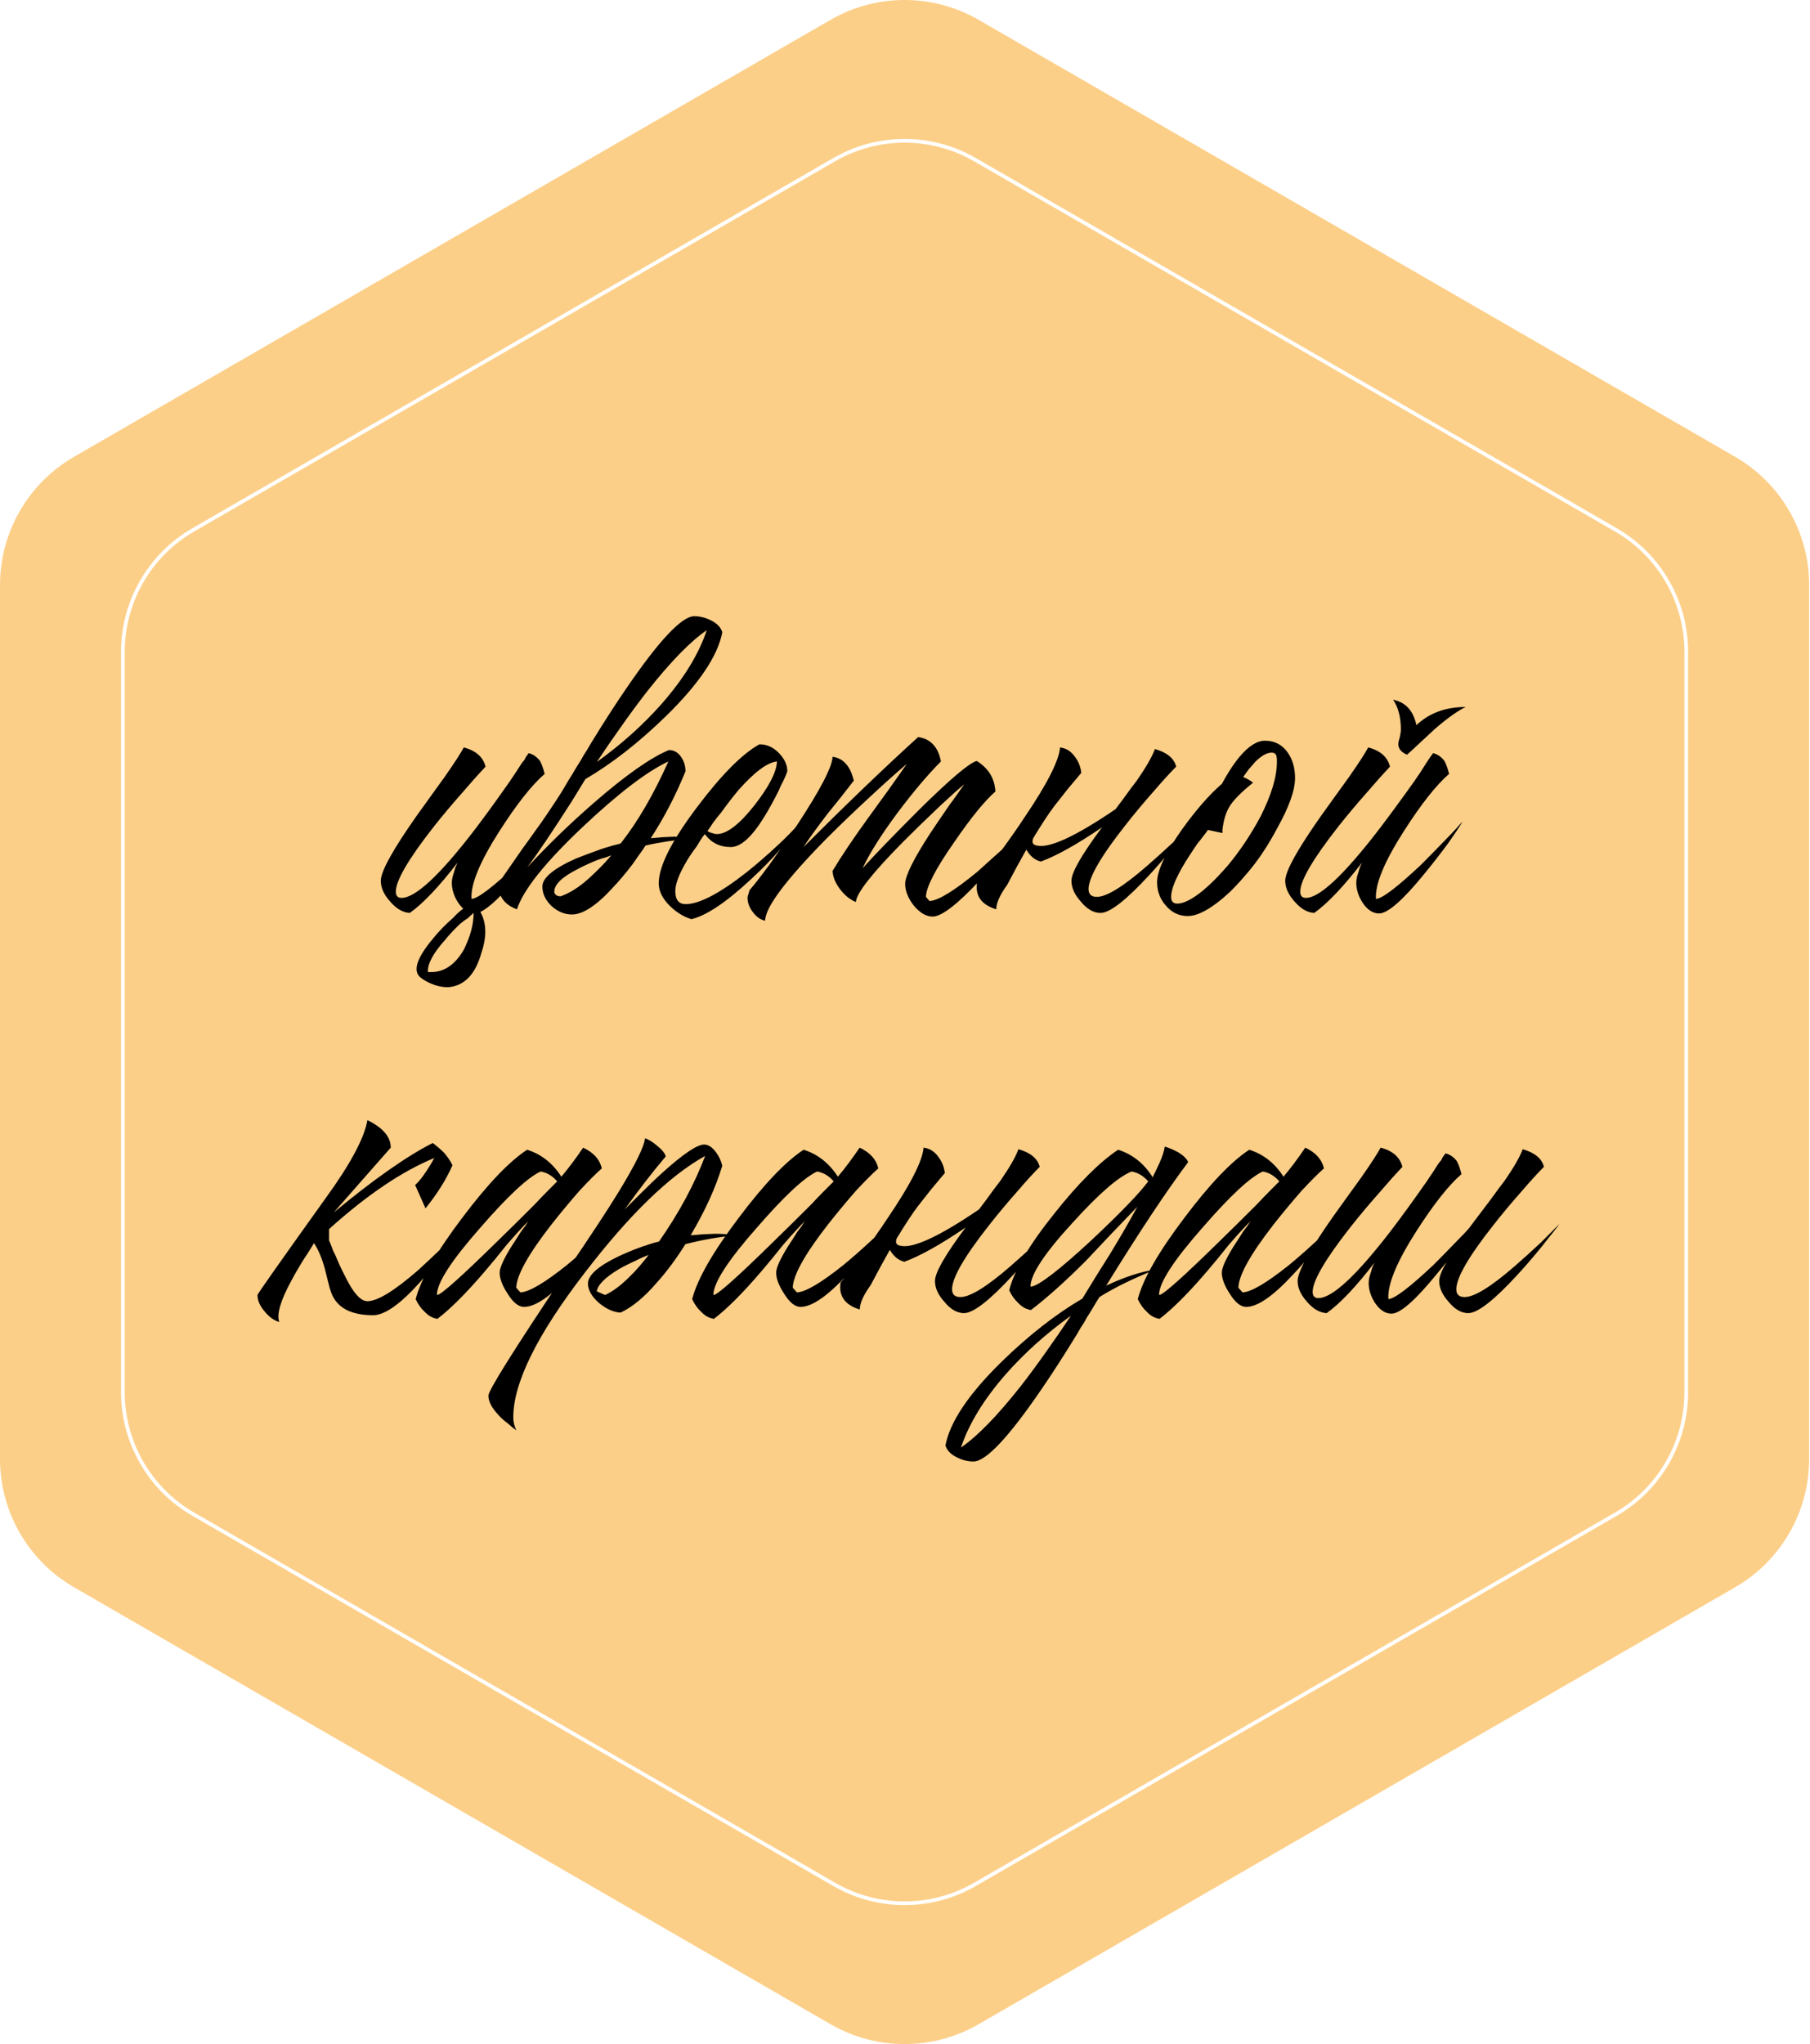
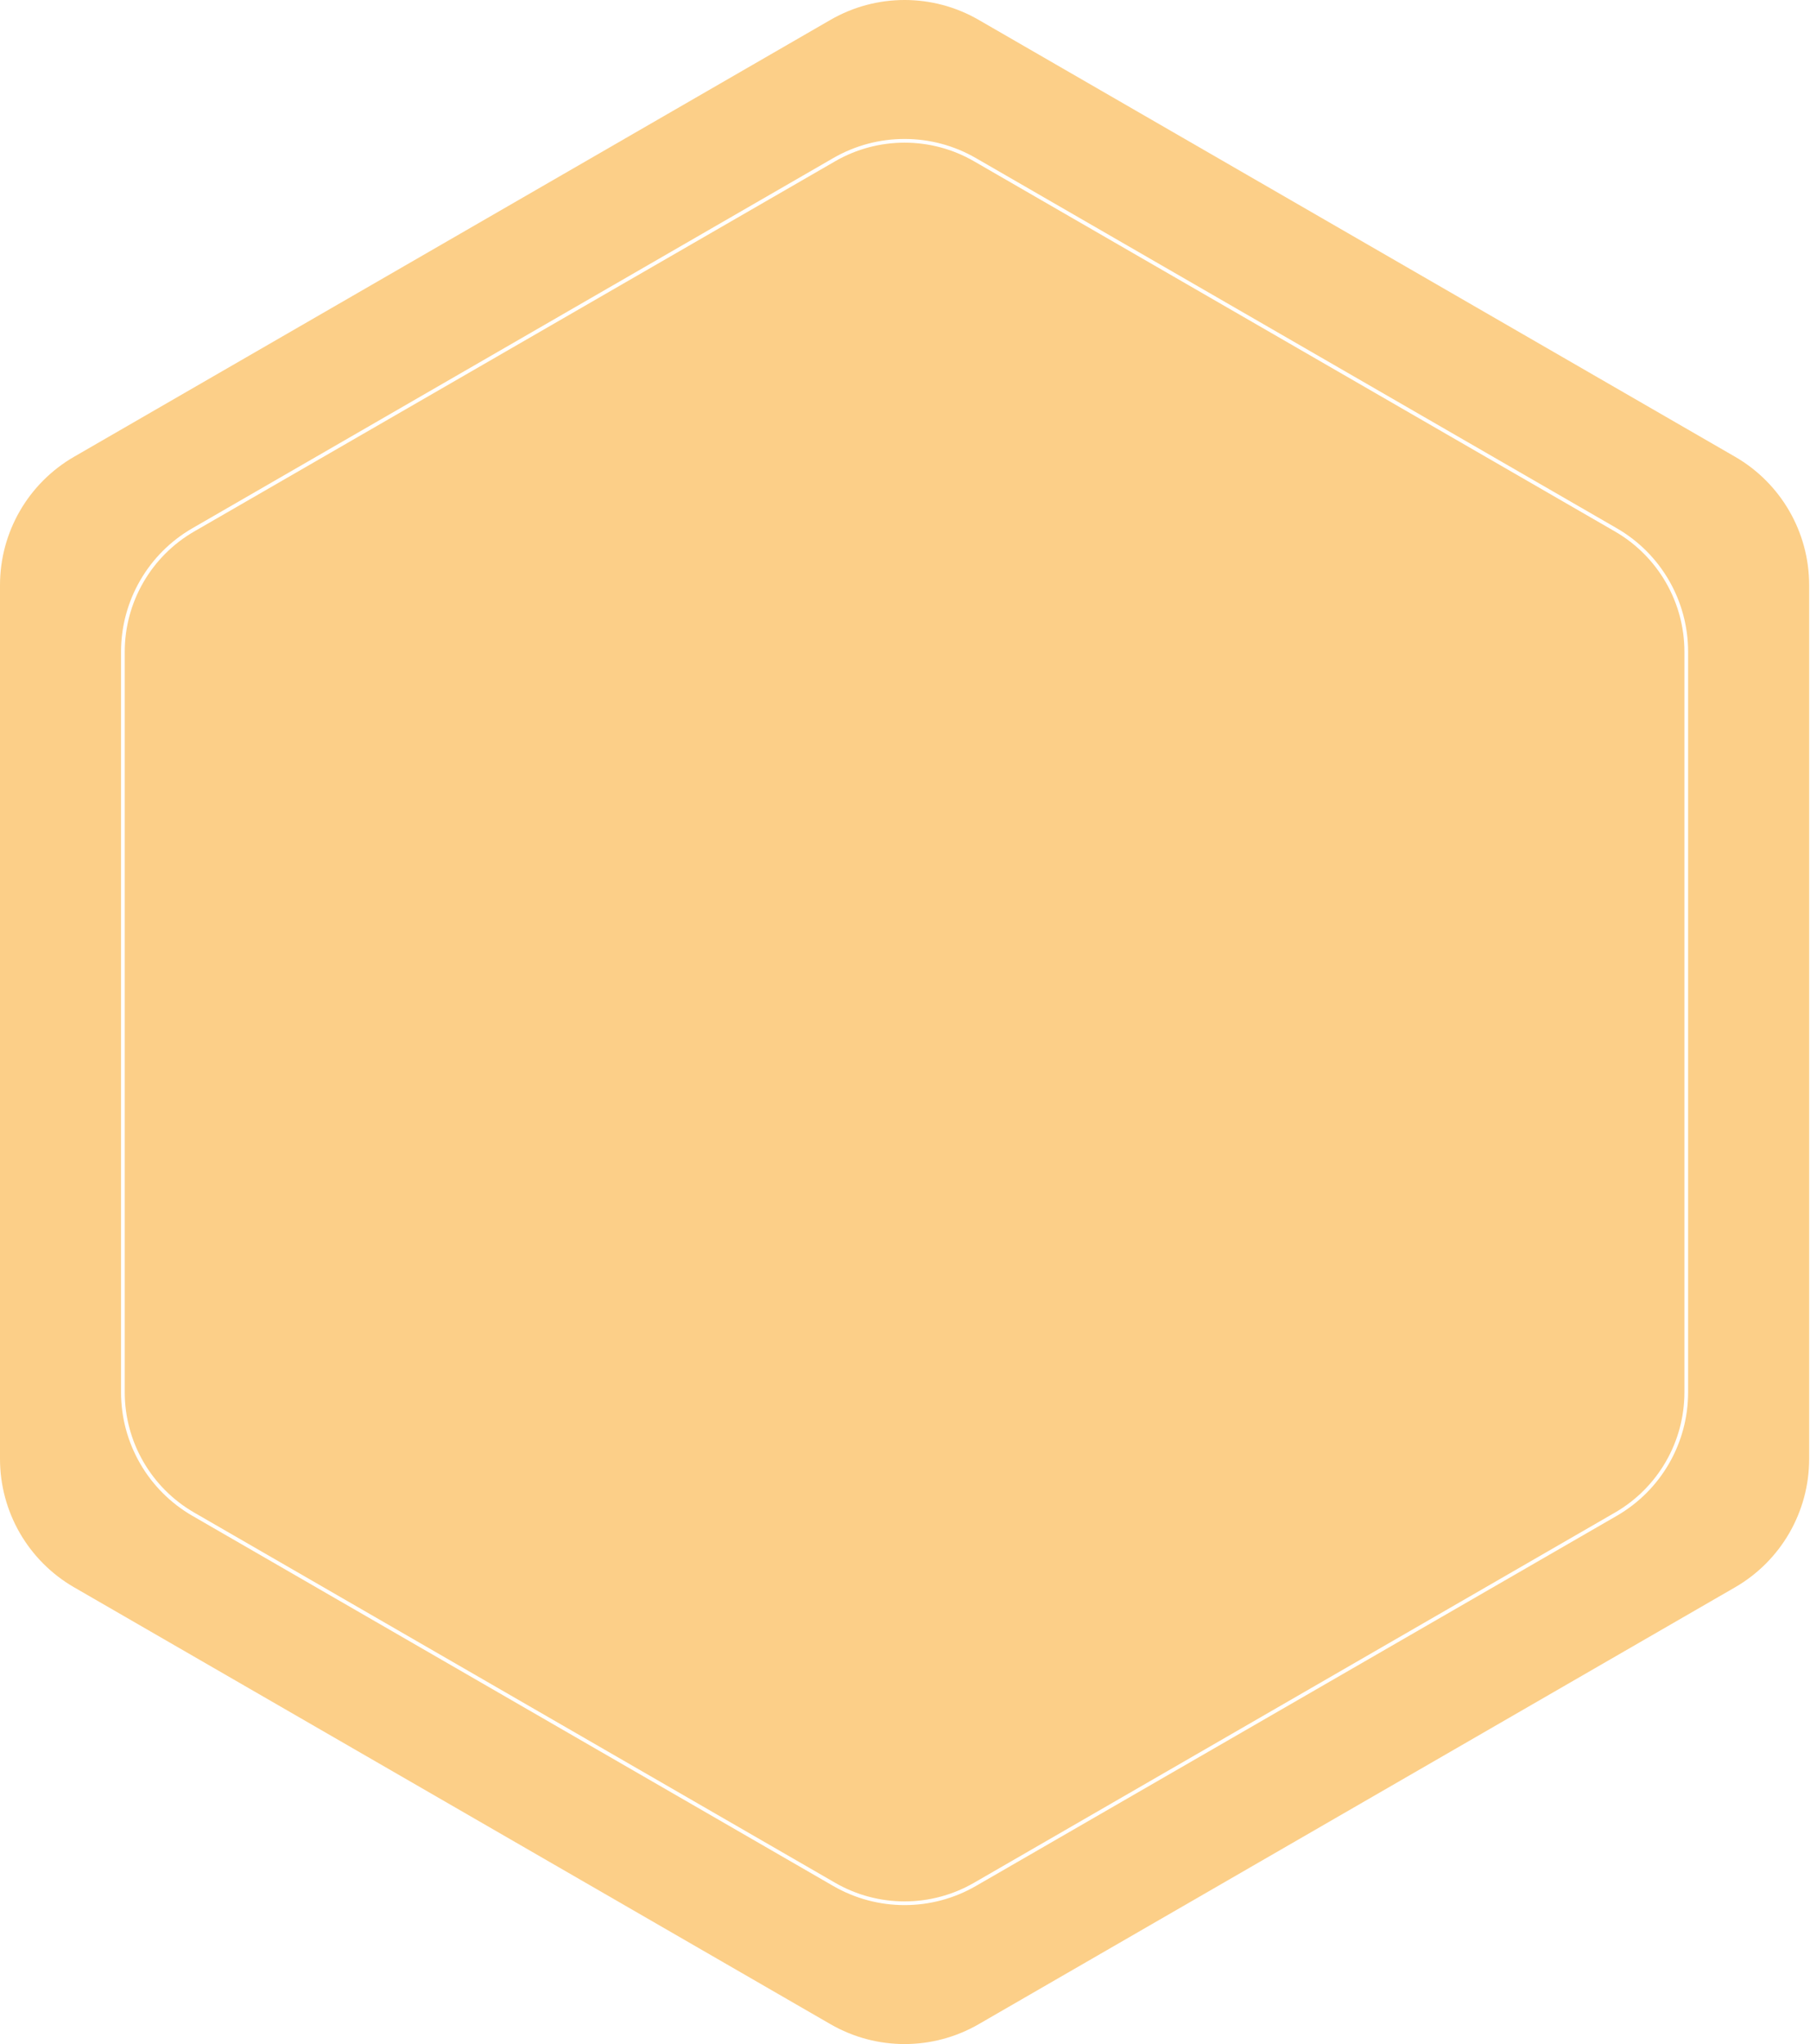
<svg xmlns="http://www.w3.org/2000/svg" width="489" height="552" viewBox="0 0 489 552" fill="none">
  <g filter="url(#filter0_i_1_1045)">
    <path d="M224.372 5.362C236.756 -1.788 252.015 -1.788 264.399 5.362L468.758 123.349C481.143 130.499 488.772 143.713 488.772 158.013V393.987C488.772 408.287 481.143 421.501 468.758 428.651L264.399 546.638C252.015 553.788 236.756 553.788 224.372 546.638L20.013 428.651C7.629 421.501 -0 408.287 -0 393.987V158.013C-0 143.713 7.629 130.499 20.013 123.349L224.372 5.362Z" fill="#FCCF88" />
  </g>
  <g filter="url(#filter1_i_1_1045)">
    <path d="M225.373 43.12C237.138 36.327 251.633 36.327 263.399 43.12L436.559 143.094C448.324 149.887 455.572 162.44 455.572 176.026V375.974C455.572 389.56 448.324 402.113 436.559 408.906L263.399 508.88C251.633 515.673 237.138 515.673 225.373 508.88L52.212 408.906C40.447 402.113 33.199 389.56 33.199 375.974V176.026C33.199 162.44 40.447 149.887 52.212 143.094L225.373 43.12Z" stroke="white" />
  </g>
-   <path d="M116.466 262.511C120.015 262.511 122.957 260.503 125.292 256.487C127.067 252.938 127.954 249.622 127.954 246.54C127.394 247.007 126.88 247.474 126.413 247.941C125.666 248.408 124.965 248.922 124.312 249.482C122.724 250.976 121.37 252.424 120.249 253.825C116.98 257.467 115.439 260.363 115.626 262.511H116.466ZM125.152 245.419C124.685 244.952 124.218 244.392 123.751 243.738C122.631 241.963 122.07 240.189 122.07 238.414C122.07 237.574 122.257 236.64 122.631 235.612L123.051 234.211L123.611 232.951C118.661 239.395 114.365 243.925 110.722 246.54C108.854 246.446 107.08 245.419 105.399 243.458C103.718 241.59 102.877 239.722 102.877 237.854C102.877 235.332 106.099 229.495 112.544 220.342L116.466 214.878L118.288 212.357L120.109 209.835C122.724 206.099 124.452 203.437 125.292 201.849C128.561 202.69 130.523 204.418 131.176 207.033C129.495 208.807 127.534 211.002 125.292 213.617C122.304 216.98 119.595 220.202 117.167 223.284C110.349 231.97 106.94 237.807 106.94 240.796C106.94 241.917 107.454 242.477 108.481 242.477C112.217 242.477 118.755 236.406 128.094 224.265C131.083 220.342 134.305 215.906 137.761 210.956C138.788 209.461 139.862 207.827 140.983 206.052L141.684 205.212L142.104 204.371C142.477 203.904 142.711 203.577 142.804 203.39C144.018 203.671 145.046 204.371 145.886 205.492C146.353 206.332 146.774 207.5 147.147 208.994C143.692 211.983 139.629 217.12 134.959 224.405C129.635 232.717 127.114 238.835 127.394 242.757C129.075 242.664 133.138 239.582 139.582 233.511C141.73 231.363 144.018 229.028 146.447 226.506C147.381 225.572 148.268 224.638 149.109 223.704C149.762 222.957 150.323 222.35 150.79 221.883C149.949 223.284 148.642 225.245 146.867 227.767C144.719 230.662 142.571 233.418 140.423 236.033C135.753 241.73 132.204 245.139 129.775 246.26C131.457 249.248 131.55 252.938 130.056 257.327C128.468 263.024 125.573 266.107 121.37 266.574C120.249 266.667 118.941 266.48 117.447 266.013C115.859 265.453 114.552 264.752 113.524 263.912C111.47 262.137 112.637 258.635 117.027 253.405C118.521 251.537 120.342 249.669 122.49 247.801C123.144 247.054 123.891 246.353 124.732 245.699C124.825 245.606 124.965 245.513 125.152 245.419ZM159 237.294C159.934 236.453 161.008 235.426 162.222 234.211C162.969 233.464 163.95 232.39 165.164 230.989C164.697 231.176 164.183 231.363 163.623 231.55C162.876 231.736 162.128 231.97 161.381 232.25C159.513 232.997 157.785 233.791 156.198 234.632C151.901 236.78 149.753 238.835 149.753 240.796C149.753 241.17 149.94 241.496 150.314 241.777C150.687 241.963 151.061 242.057 151.434 242.057C153.863 241.216 156.384 239.628 159 237.294ZM178.753 190.081C184.731 183.263 188.793 176.632 190.941 170.188C186.552 173.176 181.181 178.687 174.83 186.719C172.495 189.708 170.02 193.07 167.405 196.806C165.537 199.421 163.483 202.41 161.241 205.772C167.872 201.009 173.71 195.779 178.753 190.081ZM154.376 216.559C149.24 224.592 145.27 230.476 142.468 234.211C147.885 228.327 153.863 222.537 160.401 216.84C168.993 209.368 175.764 204.605 180.714 202.55C182.115 202.55 183.236 203.204 184.077 204.511C184.824 205.632 185.197 206.893 185.197 208.294C182.582 214.738 179.454 220.762 175.811 226.366L179.033 226.086L182.115 225.946C183.89 225.946 185.664 226.086 187.439 226.366C182.396 226.833 178.053 227.487 174.41 228.327C173.943 229.075 173.429 229.822 172.869 230.569C172.215 231.503 171.562 232.437 170.908 233.371C169.133 235.706 167.405 237.761 165.724 239.535C161.241 244.485 157.505 246.96 154.517 246.96C152.555 246.96 150.734 246.213 149.053 244.719C147.372 243.131 146.531 241.356 146.531 239.395C146.531 237.06 149.566 234.538 155.637 231.83C157.785 230.989 160.167 230.102 162.782 229.168C163.716 228.888 164.65 228.608 165.584 228.327C166.425 228.141 167.125 227.954 167.686 227.767C172.262 221.976 176.558 214.598 180.574 205.632C174.784 208.34 167.078 214.224 157.459 223.284C147.278 232.904 141.348 240.329 139.666 245.559C136.304 244.345 134.623 242.057 134.623 238.695C134.623 238.601 136.771 235.472 141.067 229.308C142.375 227.534 143.449 226.039 144.29 224.825C145.597 223.051 146.811 221.323 147.932 219.642C149.146 217.867 150.407 215.952 151.715 213.898L153.536 210.815C153.909 210.255 154.703 208.948 155.917 206.893C156.665 205.772 157.225 204.838 157.599 204.091C158.346 202.97 159 201.896 159.56 200.869C163.109 195.078 166.331 190.081 169.227 185.878C178.099 172.896 184.217 166.405 187.579 166.405C189.073 166.405 190.568 166.779 192.062 167.526C193.743 168.366 194.771 169.441 195.144 170.748C193.93 177.099 188.887 184.618 180.014 193.304C172.636 200.495 165.351 206.192 158.159 210.395L154.376 216.559ZM205.283 201.009C207.151 201.009 208.832 201.756 210.326 203.25C211.914 204.838 212.708 206.519 212.708 208.294L212.287 209.415L211.727 210.675C211.167 211.703 210.7 212.683 210.326 213.617C209.018 216.233 207.758 218.521 206.543 220.482C203.181 225.993 200.146 228.748 197.437 228.748C194.449 228.748 192.114 227.58 190.432 225.245L189.872 225.946L189.312 226.786L188.191 228.608C187.07 230.102 186.183 231.41 185.529 232.53C183.474 235.986 182.447 238.695 182.447 240.656C182.447 242.991 183.381 244.158 185.249 244.158C188.891 244.158 194.355 241.31 201.64 235.612C204.442 233.371 207.244 230.943 210.046 228.327C212.474 226.086 214.389 224.125 215.79 222.443C213.361 226.74 209.065 231.736 202.901 237.434C196.176 243.691 190.806 247.287 186.79 248.221C184.642 247.567 182.681 246.353 180.906 244.579C178.945 242.617 177.964 240.609 177.964 238.554C177.964 233.978 181.42 227.113 188.331 217.96C194.869 209.274 200.473 203.624 205.143 201.009H205.283ZM209.906 205.632C207.291 205.912 203.835 208.481 199.539 213.337C198.044 215.112 196.457 217.166 194.775 219.501C194.122 220.249 193.421 221.136 192.674 222.163L191.833 223.424L191.133 224.405C191.507 224.685 191.927 224.872 192.394 224.965C192.861 225.152 193.281 225.245 193.655 225.245C196.363 225.245 199.772 222.63 203.882 217.4C207.804 212.357 209.812 208.434 209.906 205.632ZM202.515 240.376C203.822 238.881 205.643 236.546 207.978 233.371C210.593 229.728 213.068 226.179 215.403 222.724C221.661 213.197 224.837 207.08 224.93 204.371C227.825 204.745 229.74 206.893 230.674 210.815L227.171 215.299L223.669 219.642C220.867 223.284 218.672 226.319 217.085 228.748C228.572 217.26 238.893 207.36 248.046 199.047C251.408 199.514 253.463 201.709 254.21 205.632C250.754 209.088 246.878 213.664 242.582 219.361C238.006 225.526 234.83 230.569 233.055 234.492C234.27 233.091 236.231 230.989 238.939 228.187C242.115 224.918 245.197 221.79 248.186 218.801C256.592 210.489 261.822 206.052 263.877 205.492C267.052 207.453 268.733 210.208 268.92 213.757C266.025 216.279 262.335 220.809 257.852 227.347C252.809 234.538 250.241 239.488 250.147 242.197L251.128 243.318C253.463 243.224 257.806 240.562 264.157 235.332C266.305 233.371 268.64 231.269 271.162 229.028C273.029 227.253 274.57 225.712 275.785 224.405C275.318 225.059 274.757 225.806 274.104 226.646C273.263 227.674 272.422 228.748 271.582 229.868C269.247 232.67 267.005 235.239 264.857 237.574C258.693 244.205 254.397 247.521 251.968 247.521C250.194 247.521 248.466 246.493 246.785 244.438C245.291 242.477 244.543 240.562 244.543 238.695C244.543 236.546 246.785 232.017 251.268 225.105C252.762 222.864 254.537 220.249 256.592 217.26C257.245 216.419 257.993 215.392 258.833 214.178L259.814 212.777C260.094 212.403 260.327 212.076 260.514 211.796C259.02 213.01 256.825 214.972 253.93 217.68C250.474 220.949 247.205 224.125 244.123 227.207C235.624 235.799 231.328 241.263 231.234 243.598C229.646 242.944 228.246 241.823 227.031 240.236C225.724 238.554 225.023 236.873 224.93 235.192C227.265 231.269 230.534 226.413 234.737 220.622L239.92 213.477L244.964 206.332C242.722 208.2 239.78 210.815 236.138 214.178C231.468 218.474 227.171 222.584 223.249 226.506C212.228 237.714 206.717 245.092 206.717 248.641C205.41 248.361 204.289 247.567 203.355 246.26C202.421 245.046 201.954 243.738 201.954 242.337C201.954 242.15 202.048 241.823 202.234 241.356L202.375 240.796L202.515 240.376ZM301.375 218.521L303.477 215.719C304.877 213.757 306.092 212.123 307.119 210.815C309.641 207.173 311.275 204.324 312.022 202.27C315.291 203.204 317.206 204.791 317.766 207.033C316.085 208.714 314.124 210.862 311.882 213.477C308.987 216.746 306.372 219.875 304.037 222.864C297.406 231.269 294.09 237.013 294.09 240.095C294.09 241.496 294.837 242.197 296.332 242.197C298.947 242.197 303.43 239.442 309.781 233.931C311.929 232.063 314.311 229.915 316.926 227.487C317.86 226.553 318.84 225.572 319.868 224.545L320.988 223.424L321.549 222.864L321.969 222.443C321.502 223.097 320.895 223.891 320.148 224.825C319.307 225.852 318.42 226.973 317.486 228.187C315.151 231.083 312.863 233.744 310.621 236.173C304.27 243.084 299.834 246.54 297.312 246.54C295.444 246.54 293.67 245.513 291.989 243.458C290.308 241.59 289.467 239.722 289.467 237.854C289.467 235.612 292.222 230.802 297.733 223.424C291.008 228.001 285.498 231.083 281.201 232.67C279.614 232.297 278.306 231.223 277.279 229.448C275.691 232.25 273.963 235.426 272.095 238.975C270.134 241.683 269.153 243.878 269.153 245.559C265.137 244.345 263.409 241.917 263.97 238.274C265.651 236.22 267.519 233.791 269.573 230.989C272.282 227.347 274.71 223.891 276.858 220.622C282.929 211.656 286.105 205.398 286.385 201.849C287.973 202.036 289.28 202.83 290.308 204.231C291.335 205.539 291.942 207.033 292.129 208.714L288.486 213.057L284.844 217.68C283.349 219.642 281.388 222.63 278.96 226.646L279.1 226.506C278.726 227.534 279.053 228.141 280.081 228.327C283.443 229.168 290.541 225.899 301.375 218.521ZM332.364 240.796C331.056 242.01 329.842 243.037 328.721 243.878C325.639 246.213 323.024 247.38 320.876 247.38C318.541 247.38 316.579 246.446 314.992 244.579C313.404 242.804 312.61 240.703 312.61 238.274C312.61 235.099 314.852 230.335 319.335 223.984C323.164 218.661 326.76 214.551 330.122 211.656C330.776 210.442 331.43 209.321 332.083 208.294C333.017 206.799 333.951 205.492 334.885 204.371C337.314 201.476 339.602 200.028 341.75 200.028C344.365 200.028 346.42 201.102 347.914 203.25C349.222 205.118 349.876 207.406 349.876 210.115C349.876 213.384 348.288 217.867 345.112 223.564C342.591 228.327 339.882 232.39 336.987 235.753L335.166 237.854C334.232 238.881 333.298 239.862 332.364 240.796ZM326.339 224.125C325.966 224.685 325.546 225.245 325.079 225.806C324.612 226.46 324.098 227.113 323.538 227.767C322.323 229.542 321.249 231.176 320.315 232.67C317.7 236.967 316.393 240.142 316.393 242.197C316.393 243.411 316.953 244.018 318.074 244.018C319.755 244.018 321.997 242.897 324.798 240.656C325.826 239.815 326.9 238.835 328.021 237.714C328.861 236.873 329.655 236.033 330.402 235.192L331.663 233.791C334.932 229.868 337.874 225.479 340.489 220.622C343.478 214.738 344.972 209.788 344.972 205.772V204.931L344.832 204.091C344.645 203.531 344.225 203.25 343.571 203.25C342.264 203.25 340.769 204.091 339.088 205.772C338.528 206.426 337.921 207.126 337.267 207.873C336.8 208.527 336.333 209.181 335.866 209.835C336.987 210.302 337.874 210.815 338.528 211.376C335.259 213.991 333.111 216.186 332.083 217.96C331.149 219.548 330.542 221.603 330.262 224.125V224.965L326.339 224.125ZM369.639 201.849C372.908 202.69 374.869 204.418 375.523 207.033C373.842 208.807 371.88 211.002 369.639 213.617C366.65 216.98 363.942 220.202 361.513 223.284C354.695 231.97 351.286 237.807 351.286 240.796C351.286 241.917 351.8 242.477 352.827 242.477C356.47 242.477 363.008 236.36 372.441 224.125C375.43 220.202 378.652 215.812 382.107 210.956C383.228 209.368 384.302 207.733 385.33 206.052C385.703 205.492 386.077 204.931 386.45 204.371L386.871 203.811L387.151 203.39C388.365 203.671 389.392 204.371 390.233 205.492C390.7 206.332 391.12 207.5 391.494 208.994C388.038 211.983 383.975 217.12 379.306 224.405C373.982 232.717 371.46 238.835 371.74 242.757C373.421 242.664 377.484 239.582 383.929 233.511C386.077 231.363 388.365 229.028 390.793 226.506C391.727 225.572 392.615 224.638 393.455 223.704C394.109 222.957 394.669 222.35 395.136 221.883C394.296 223.284 392.988 225.245 391.214 227.767C389.066 230.662 386.917 233.418 384.769 236.033C378.979 243.131 374.916 246.68 372.581 246.68C370.9 246.68 369.405 245.699 368.098 243.738C366.977 241.963 366.417 240.189 366.417 238.414C366.417 237.574 366.604 236.64 366.977 235.612L367.397 234.211L367.958 232.951C363.008 239.395 358.711 243.925 355.069 246.54C353.201 246.446 351.426 245.419 349.745 243.458C348.064 241.59 347.224 239.722 347.224 237.854C347.224 235.332 350.446 229.495 356.89 220.342L360.813 214.878L362.634 212.357L364.455 209.835C367.07 206.099 368.798 203.437 369.639 201.849ZM395.977 190.922C393.829 191.949 391.074 193.911 387.711 196.806C386.684 197.74 385.376 198.954 383.789 200.448L381.827 202.27L380.146 203.811C378.558 203.157 377.764 202.176 377.764 200.869L377.905 200.028L378.185 199.047C378.372 198.207 378.465 197.506 378.465 196.946C378.465 193.677 377.764 191.015 376.363 188.961C379.726 189.614 381.827 191.903 382.668 195.825C386.123 192.556 390.56 190.922 395.977 190.922ZM112.155 320.01C113.556 318.796 115.283 316.368 117.338 312.725C108.652 316.274 99.172 322.672 88.899 331.918V335C89.085 335.374 89.319 335.934 89.599 336.681L90.019 337.802L90.58 338.923C91.514 341.164 92.354 342.986 93.102 344.387C95.343 349.057 97.398 351.391 99.266 351.391C101.974 351.391 106.551 348.59 112.995 342.986C115.143 341.024 117.525 338.783 120.14 336.261C121.074 335.421 122.008 334.487 122.942 333.459C123.316 333.086 123.689 332.712 124.063 332.338C124.343 332.058 124.67 331.731 125.043 331.358C124.39 332.292 123.783 333.179 123.222 334.02C122.382 335.234 121.541 336.401 120.7 337.522C118.459 340.511 116.311 343.126 114.256 345.367C108.559 351.905 104.076 355.174 100.807 355.174C94.736 355.174 90.953 353.119 89.459 349.01C89.179 348.263 88.899 347.282 88.618 346.068L88.198 344.387L87.778 342.706C87.031 339.904 86.05 337.569 84.836 335.701C84.649 335.981 84.275 336.588 83.715 337.522L83.015 338.643L82.174 339.904C80.773 342.145 79.606 344.153 78.672 345.928C75.776 351.251 74.702 354.941 75.45 356.995C74.049 356.622 72.741 355.688 71.527 354.193C70.219 352.699 69.566 351.205 69.566 349.71C69.566 349.43 75.683 340.744 87.918 323.653C94.643 314.406 98.425 307.355 99.266 302.498C103.469 304.553 105.57 307.028 105.57 309.923L90.159 327.435C100.994 318.469 109.913 312.211 116.918 308.662C118.132 309.596 119.159 310.484 120 311.324C121.027 312.538 121.774 313.659 122.241 314.686C120.56 318.516 118.132 322.392 114.956 326.314L112.155 320.01ZM134.992 343.686C134.992 342.379 136.066 339.997 138.215 336.541C138.962 335.421 139.802 334.113 140.736 332.619C141.11 332.152 141.53 331.591 141.997 330.938L142.417 330.237L142.838 329.677C141.063 331.451 139.055 333.646 136.814 336.261L133.872 339.904L130.93 343.406C125.98 349.197 121.73 353.446 118.181 356.155C116.873 355.968 115.706 355.314 114.678 354.193C113.744 353.353 112.951 352.232 112.297 350.831C113.698 345.414 117.901 338.082 124.905 328.836C131.723 319.777 137.561 313.659 142.417 310.484C146.247 311.698 149.329 314.126 151.664 317.769C153.625 315.434 155.586 312.818 157.548 309.923C160.35 311.231 162.031 313.099 162.591 315.527C161.097 316.835 159.089 318.843 156.567 321.551C153.952 324.54 151.43 327.575 149.002 330.657C142.744 338.689 139.569 344.387 139.475 347.749L140.596 349.01C142.931 348.916 147.134 346.441 153.205 341.585C155.353 339.81 157.594 337.849 159.929 335.701C161.797 334.02 163.338 332.572 164.553 331.358C163.338 333.132 161.984 335 160.49 336.962C158.342 339.67 156.287 342.052 154.326 344.107C148.909 349.991 144.659 352.933 141.577 352.933C140.082 352.933 138.588 351.718 137.094 349.29C135.693 347.142 134.992 345.274 134.992 343.686ZM150.543 319.029C149.235 317.535 147.741 316.648 146.06 316.368C142.604 317.955 137.187 322.999 129.809 331.498C122.057 340.277 118.134 346.301 118.041 349.57L118.181 349.71C119.395 349.43 124.672 344.714 134.012 335.561C137.187 332.479 140.643 329.07 144.379 325.334C145.686 323.933 146.947 322.625 148.161 321.411C149.189 320.384 149.983 319.59 150.543 319.029ZM138.67 382.773C138.67 383.987 138.95 385.155 139.51 386.275L138.39 385.435L137.269 384.454C136.242 383.707 135.401 382.96 134.747 382.213C132.879 380.251 131.945 378.477 131.945 376.889C131.945 375.488 138.857 364.467 152.679 343.826C159.311 334.113 164.167 326.735 167.249 321.691C171.732 314.313 174.067 309.55 174.254 307.401C175.188 307.682 176.262 308.335 177.476 309.363C178.877 310.484 179.671 311.464 179.858 312.305C176.215 316.601 172.526 321.364 168.79 326.595C168.977 326.408 169.211 326.174 169.491 325.894L170.472 324.913C171.406 323.979 172.246 323.139 172.993 322.392C175.235 320.15 177.29 318.189 179.158 316.508C184.668 311.558 188.357 309.083 190.225 309.083C191.346 309.083 192.42 309.783 193.447 311.184C194.288 312.305 194.848 313.519 195.128 314.827C193.354 320.711 190.505 326.968 186.583 333.599L189.945 333.319L193.167 333.179C195.035 333.179 196.95 333.319 198.911 333.599C194.521 333.973 189.945 334.767 185.182 335.981C182.66 339.997 180.091 343.453 177.476 346.348C174.114 350.271 170.845 352.979 167.67 354.474C165.802 354.38 163.887 353.54 161.926 351.952C159.871 350.177 158.844 348.403 158.844 346.628C158.844 344.387 161.552 341.958 166.969 339.343C168.931 338.409 171.079 337.522 173.414 336.681C175.282 336.028 176.823 335.561 178.037 335.28C183.454 327.529 187.61 319.823 190.505 312.165C180.885 317.488 170.051 327.996 158.003 343.686C145.114 360.404 138.67 373.433 138.67 382.773ZM163.467 349.71C165.522 348.776 167.67 347.189 169.911 344.947C171.499 343.453 173.273 341.445 175.235 338.923C174.114 339.297 172.947 339.81 171.732 340.464C170.051 341.211 168.557 341.958 167.249 342.706C163.513 344.947 161.505 346.955 161.225 348.73L163.467 349.71ZM209.692 343.686C209.692 342.379 210.766 339.997 212.914 336.541C213.661 335.421 214.502 334.113 215.436 332.619C215.809 332.152 216.23 331.591 216.697 330.938L217.117 330.237L217.537 329.677C215.763 331.451 213.755 333.646 211.513 336.261L208.571 339.904L205.629 343.406C200.679 349.197 196.429 353.446 192.88 356.155C191.573 355.968 190.405 355.314 189.378 354.193C188.444 353.353 187.65 352.232 186.996 350.831C188.397 345.414 192.6 338.082 199.605 328.836C206.423 319.777 212.26 313.659 217.117 310.484C220.946 311.698 224.028 314.126 226.363 317.769C228.325 315.434 230.286 312.818 232.247 309.923C235.049 311.231 236.73 313.099 237.291 315.527C235.796 316.835 233.788 318.843 231.267 321.551C228.651 324.54 226.13 327.575 223.701 330.657C217.444 338.689 214.268 344.387 214.175 347.749L215.296 349.01C217.631 348.916 221.833 346.441 227.904 341.585C230.052 339.81 232.294 337.849 234.629 335.701C236.497 334.02 238.038 332.572 239.252 331.358C238.038 333.132 236.684 335 235.189 336.962C233.041 339.67 230.986 342.052 229.025 344.107C223.608 349.991 219.358 352.933 216.276 352.933C214.782 352.933 213.288 351.718 211.793 349.29C210.392 347.142 209.692 345.274 209.692 343.686ZM225.242 319.029C223.935 317.535 222.44 316.648 220.759 316.368C217.304 317.955 211.887 322.999 204.508 331.498C196.756 340.277 192.834 346.301 192.74 349.57L192.88 349.71C194.094 349.43 199.371 344.714 208.711 335.561C211.887 332.479 215.342 329.07 219.078 325.334C220.386 323.933 221.647 322.625 222.861 321.411C223.888 320.384 224.682 319.59 225.242 319.029ZM264.504 326.595L266.606 323.793C268.007 321.831 269.221 320.197 270.248 318.889C272.77 315.247 274.404 312.398 275.151 310.343C278.42 311.277 280.335 312.865 280.895 315.107C279.214 316.788 277.253 318.936 275.011 321.551C272.116 324.82 269.501 327.949 267.166 330.938C260.535 339.343 257.219 345.087 257.219 348.169C257.219 349.57 257.966 350.271 259.461 350.271C262.076 350.271 266.559 347.516 272.91 342.005C275.058 340.137 277.44 337.989 280.055 335.561C280.989 334.627 281.969 333.646 282.997 332.619L284.118 331.498L284.678 330.938L285.098 330.517C284.631 331.171 284.024 331.965 283.277 332.899C282.436 333.926 281.549 335.047 280.615 336.261C278.28 339.156 275.992 341.818 273.751 344.247C267.4 351.158 262.963 354.614 260.441 354.614C258.574 354.614 256.799 353.586 255.118 351.532C253.437 349.664 252.596 347.796 252.596 345.928C252.596 343.686 255.351 338.876 260.862 331.498C254.137 336.074 248.627 339.156 244.33 340.744C242.743 340.371 241.435 339.297 240.408 337.522C238.82 340.324 237.092 343.499 235.224 347.049C233.263 349.757 232.282 351.952 232.282 353.633C228.266 352.419 226.538 349.991 227.099 346.348C228.78 344.293 230.648 341.865 232.703 339.063C235.411 335.421 237.839 331.965 239.987 328.696C246.058 319.73 249.234 313.472 249.514 309.923C251.102 310.11 252.409 310.904 253.437 312.305C254.464 313.612 255.071 315.107 255.258 316.788L251.615 321.131L247.973 325.754C246.479 327.715 244.517 330.704 242.089 334.72L242.229 334.58C241.855 335.607 242.182 336.214 243.21 336.401C246.572 337.242 253.67 333.973 264.504 326.595ZM320.99 313.846C315.106 321.691 307.728 332.805 298.855 347.189C303.805 344.854 308.241 343.406 312.164 342.846C306.093 345.274 301.05 347.749 297.034 350.271C296.66 350.831 295.866 352.139 294.652 354.193C293.905 355.314 293.345 356.248 292.971 356.995C292.224 358.116 291.57 359.19 291.01 360.218C287.461 366.008 284.238 371.005 281.343 375.208C272.47 388.19 266.353 394.681 262.991 394.681C261.496 394.681 260.002 394.307 258.507 393.56C256.826 392.72 255.799 391.646 255.425 390.338C256.64 383.987 261.683 376.469 270.556 367.783C277.934 360.591 285.219 354.894 292.411 350.691L296.193 344.527L299.976 338.503C302.871 333.739 305.299 329.537 307.261 325.894L303.898 329.396L300.396 333.039C297.594 336.028 295.259 338.503 293.391 340.464C287.881 345.974 282.931 350.411 278.541 353.773C277.234 353.586 276.066 352.933 275.039 351.812C274.105 350.971 273.311 349.85 272.657 348.449C273.965 343.126 278.027 336.214 284.845 327.715C291.29 319.59 297.034 313.846 302.077 310.484C305.907 311.698 308.989 314.126 311.324 317.769V318.049L312.304 316.087L313.285 313.986C314.032 312.305 314.499 310.857 314.686 309.643C315.713 309.923 316.927 310.437 318.328 311.184C319.823 312.118 320.71 313.005 320.99 313.846ZM310.203 319.029C308.895 317.535 307.401 316.648 305.72 316.368C302.171 317.769 296.847 322.392 289.749 330.237C282.277 338.363 278.494 344.06 278.401 347.329L278.541 347.469C280.689 347.189 286.153 342.986 294.932 334.86C302.871 327.388 307.961 322.111 310.203 319.029ZM289.329 355.314C282.697 360.077 276.86 365.308 271.817 371.005C265.839 377.823 261.776 384.454 259.628 390.898C264.018 387.91 269.388 382.399 275.739 374.367C278.074 371.378 280.549 368.016 283.164 364.28C285.032 361.665 287.087 358.676 289.329 355.314ZM330.087 343.686C330.087 342.379 331.161 339.997 333.309 336.541C334.056 335.421 334.896 334.113 335.83 332.619C336.204 332.152 336.624 331.591 337.091 330.938L337.512 330.237L337.932 329.677C336.157 331.451 334.149 333.646 331.908 336.261L328.966 339.904L326.024 343.406C321.074 349.197 316.824 353.446 313.275 356.155C311.967 355.968 310.8 355.314 309.773 354.193C308.839 353.353 308.045 352.232 307.391 350.831C308.792 345.414 312.995 338.082 320 328.836C326.818 319.777 332.655 313.659 337.512 310.484C341.341 311.698 344.423 314.126 346.758 317.769C348.719 315.434 350.681 312.818 352.642 309.923C355.444 311.231 357.125 313.099 357.685 315.527C356.191 316.835 354.183 318.843 351.661 321.551C349.046 324.54 346.524 327.575 344.096 330.657C337.838 338.689 334.663 344.387 334.57 347.749L335.69 349.01C338.025 348.916 342.228 346.441 348.299 341.585C350.447 339.81 352.689 337.849 355.024 335.701C356.891 334.02 358.433 332.572 359.647 331.358C358.433 333.132 357.078 335 355.584 336.962C353.436 339.67 351.381 342.052 349.42 344.107C344.003 349.991 339.753 352.933 336.671 352.933C335.177 352.933 333.682 351.718 332.188 349.29C330.787 347.142 330.087 345.274 330.087 343.686ZM345.637 319.029C344.33 317.535 342.835 316.648 341.154 316.368C337.698 317.955 332.281 322.999 324.903 331.498C317.151 340.277 313.228 346.301 313.135 349.57L313.275 349.71C314.489 349.43 319.766 344.714 329.106 335.561C332.281 332.479 335.737 329.07 339.473 325.334C340.78 323.933 342.041 322.625 343.255 321.411C344.283 320.384 345.077 319.59 345.637 319.029ZM390.783 340.884C389.849 342.005 388.962 343.079 388.121 344.107C382.331 351.205 378.268 354.754 375.933 354.754C374.252 354.754 372.757 353.773 371.45 351.812C370.329 350.037 369.769 348.263 369.769 346.488C369.769 345.648 369.955 344.714 370.329 343.686L370.749 342.285L371.31 341.024C366.36 347.469 362.063 351.999 358.421 354.614C356.553 354.52 354.778 353.493 353.097 351.532C351.416 349.664 350.575 347.796 350.575 345.928C350.575 343.406 353.798 337.569 360.242 328.416L364.165 322.952L365.986 320.43L367.807 317.909C370.422 314.173 372.15 311.511 372.991 309.923C376.26 310.764 378.221 312.492 378.875 315.107C377.194 316.881 375.232 319.076 372.991 321.691C370.002 325.053 367.294 328.276 364.865 331.358C358.047 340.044 354.638 345.881 354.638 348.87C354.638 349.991 355.152 350.551 356.179 350.551C359.915 350.551 366.453 344.48 375.793 332.338C378.781 328.416 382.004 323.979 385.459 319.029C386.487 317.535 387.561 315.901 388.682 314.126L389.382 313.285L389.802 312.445C390.176 311.978 390.409 311.651 390.503 311.464C391.717 311.744 392.744 312.445 393.585 313.566C394.052 314.406 394.472 315.574 394.846 317.068C391.39 320.057 387.327 325.194 382.657 332.479C377.334 340.791 374.812 346.908 375.092 350.831C376.773 350.738 380.836 347.656 387.281 341.585C389.429 339.437 391.717 337.102 394.145 334.58C395.079 333.646 395.966 332.712 396.807 331.778C397.461 330.938 398.161 330.004 398.909 328.976L402.831 323.793C404.232 321.831 405.446 320.197 406.474 318.889C408.995 315.247 410.63 312.398 411.377 310.343C414.646 311.277 416.561 312.865 417.121 315.107C415.44 316.788 413.478 318.936 411.237 321.551C408.342 324.82 405.726 327.949 403.392 330.938C396.76 339.343 393.445 345.087 393.445 348.169C393.445 349.57 394.192 350.271 395.686 350.271C398.301 350.271 402.784 347.516 409.135 342.005C411.284 340.137 413.665 337.989 416.28 335.561C417.214 334.627 418.195 333.646 419.222 332.619L420.343 331.498L420.904 330.938L421.324 330.517C420.857 331.171 420.25 331.965 419.503 332.899C418.662 333.926 417.775 335.047 416.841 336.261C414.506 339.156 412.218 341.818 409.976 344.247C403.625 351.158 399.189 354.614 396.667 354.614C394.799 354.614 393.024 353.586 391.343 351.532C389.662 349.664 388.822 347.796 388.822 345.928C388.822 344.807 389.475 343.126 390.783 340.884Z" fill="black" />
  <defs>
    <filter id="filter0_i_1_1045" x="0" y="0" width="488.771" height="552" filterUnits="userSpaceOnUse" color-interpolation-filters="sRGB">
      <feFlood flood-opacity="0" result="BackgroundImageFix" />
      <feBlend mode="normal" in="SourceGraphic" in2="BackgroundImageFix" result="shape" />
      <feColorMatrix in="SourceAlpha" type="matrix" values="0 0 0 0 0 0 0 0 0 0 0 0 0 0 0 0 0 0 127 0" result="hardAlpha" />
      <feOffset />
      <feGaussianBlur stdDeviation="10" />
      <feComposite in2="hardAlpha" operator="arithmetic" k2="-1" k3="1" />
      <feColorMatrix type="matrix" values="0 0 0 0 1 0 0 0 0 1 0 0 0 0 1 0 0 0 0.25 0" />
      <feBlend mode="normal" in2="shape" result="effect1_innerShadow_1_1045" />
    </filter>
    <filter id="filter1_i_1_1045" x="31.198" y="36.025" width="426.375" height="479.951" filterUnits="userSpaceOnUse" color-interpolation-filters="sRGB">
      <feFlood flood-opacity="0" result="BackgroundImageFix" />
      <feBlend mode="normal" in="SourceGraphic" in2="BackgroundImageFix" result="shape" />
      <feColorMatrix in="SourceAlpha" type="matrix" values="0 0 0 0 0 0 0 0 0 0 0 0 0 0 0 0 0 0 127 0" result="hardAlpha" />
      <feOffset />
      <feGaussianBlur stdDeviation="10" />
      <feComposite in2="hardAlpha" operator="arithmetic" k2="-1" k3="1" />
      <feColorMatrix type="matrix" values="0 0 0 0 1 0 0 0 0 1 0 0 0 0 1 0 0 0 0.25 0" />
      <feBlend mode="normal" in2="shape" result="effect1_innerShadow_1_1045" />
    </filter>
  </defs>
</svg>